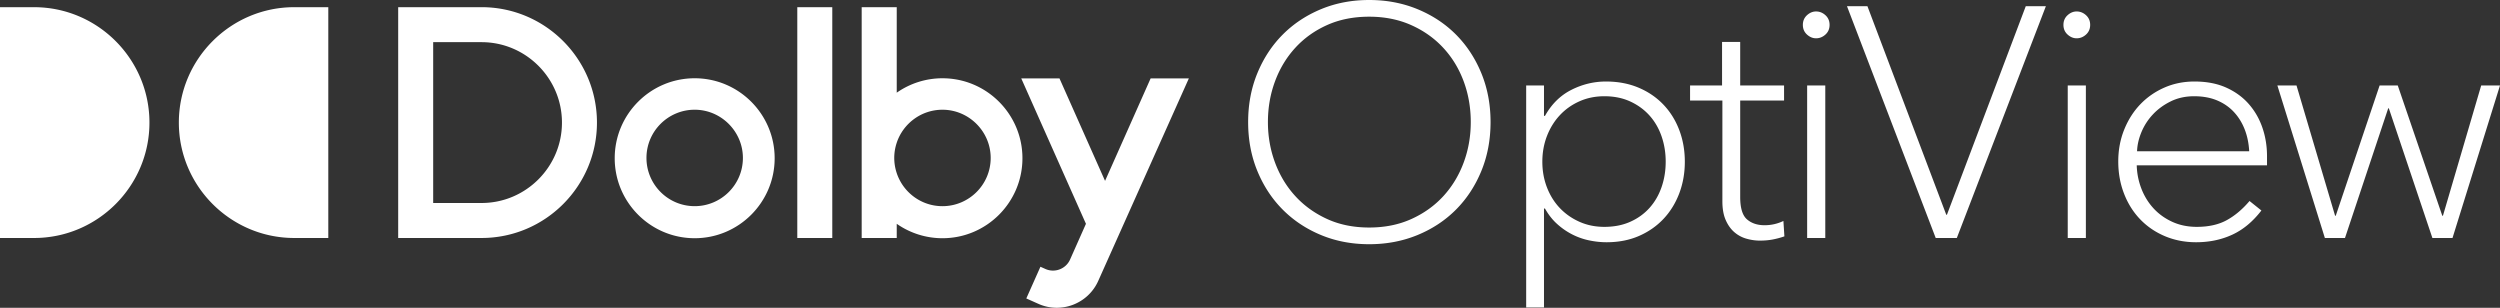
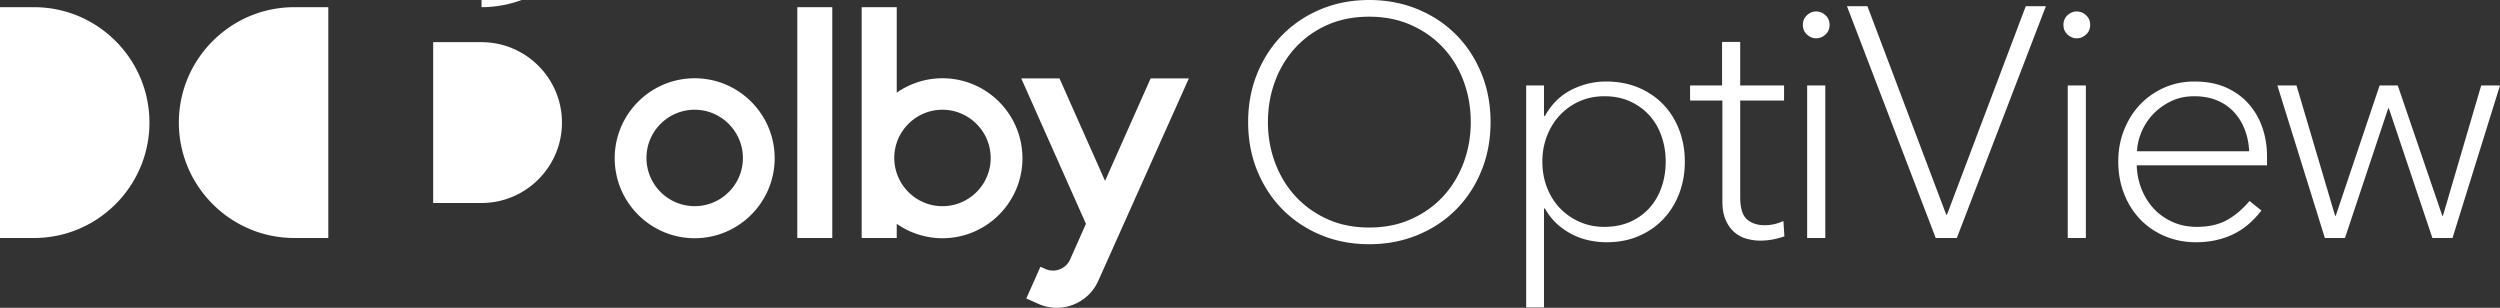
<svg xmlns="http://www.w3.org/2000/svg" viewBox="0 0 1038.123 127.809">
  <rect x="0" y="0" width="1038.123" height="127.809" fill="#333333" stroke="none" />
-   <path fill="#fff" d="M610.736 50.704c0-5.981-.983-11.623-2.945-16.924-1.964-5.301-4.794-9.944-8.49-13.933-3.7-3.987-8.15-7.136-13.356-9.448-5.204-2.311-11.004-3.467-17.393-3.467-6.484 0-12.304 1.156-17.461 3.467-5.16 2.312-9.567 5.461-13.216 9.448-3.655 3.989-6.462 8.632-8.424 13.933-1.964 5.301-2.946 10.943-2.946 16.924 0 5.892.982 11.487 2.946 16.788 1.962 5.301 4.77 9.947 8.424 13.933 3.65 3.988 8.056 7.16 13.216 9.516 5.157 2.358 10.977 3.534 17.461 3.534 6.483 0 12.327-1.176 17.532-3.534 5.204-2.356 9.63-5.528 13.284-9.516 3.65-3.986 6.459-8.632 8.423-13.933 1.962-5.301 2.945-10.896 2.945-16.788m8.217 0c0 7.34-1.28 14.116-3.834 20.323-2.558 6.208-6.075 11.553-10.547 16.04-4.475 4.486-9.792 7.998-15.956 10.534-6.163 2.536-12.852 3.807-20.064 3.807-7.213 0-13.88-1.27-19.996-3.807-6.119-2.536-11.413-6.048-15.887-10.534-4.474-4.487-7.99-9.832-10.546-16.04-2.558-6.207-3.835-12.983-3.835-20.323 0-7.341 1.277-14.113 3.835-20.323 2.556-6.205 6.072-11.553 10.546-16.04 4.474-4.485 9.768-7.997 15.887-10.534C554.672 1.27 561.34 0 568.552 0c7.212 0 13.901 1.27 20.064 3.807 6.164 2.537 11.481 6.049 15.956 10.534 4.472 4.487 7.99 9.835 10.547 16.04 2.554 6.21 3.834 12.982 3.834 20.323M691.678 67.152c0-3.715-.571-7.225-1.711-10.535-1.144-3.308-2.81-6.185-5-8.632-2.192-2.446-4.863-4.394-8.012-5.845-3.15-1.45-6.735-2.175-10.75-2.175-3.746 0-7.191.703-10.34 2.107-3.153 1.407-5.87 3.33-8.151 5.777-2.283 2.447-4.064 5.326-5.342 8.632-1.278 3.31-1.917 6.866-1.917 10.67 0 3.806.639 7.365 1.917 10.672 1.278 3.309 3.059 6.164 5.342 8.565 2.28 2.401 4.998 4.304 8.15 5.708 3.15 1.407 6.595 2.107 10.34 2.107 4.016 0 7.602-.7 10.75-2.107 3.15-1.404 5.82-3.33 8.013-5.777 2.19-2.447 3.856-5.322 5-8.632 1.14-3.307 1.71-6.818 1.71-10.535m-50.537 60.513h-7.396V35.48h7.396V48.12h.41c2.74-4.893 6.39-8.496 10.958-10.806 4.564-2.311 9.359-3.467 14.38-3.467 4.93 0 9.404.839 13.423 2.515 4.016 1.678 7.464 4.01 10.339 7 2.877 2.99 5.09 6.526 6.644 10.604 1.55 4.077 2.328 8.474 2.328 13.185 0 4.713-.778 9.108-2.328 13.187-1.554 4.077-3.746 7.612-6.575 10.602-2.83 2.99-6.232 5.348-10.203 7.07-3.973 1.72-8.422 2.58-13.354 2.58-2.464 0-4.954-.271-7.463-.814a27.783 27.783 0 0 1-7.123-2.584 28.876 28.876 0 0 1-6.162-4.35c-1.874-1.72-3.492-3.806-4.863-6.252h-.41zM740.83 41.733h-18.215v40.1c0 4.533.935 7.613 2.807 9.244 1.87 1.63 4.314 2.446 7.326 2.446 2.74 0 5.343-.588 7.808-1.766l.411 6.389c-1.553.544-3.15.972-4.793 1.29-1.644.318-3.426.477-5.342.477-1.918 0-3.813-.272-5.684-.816a13.084 13.084 0 0 1-5-2.72c-1.46-1.267-2.648-2.943-3.56-5.028-.913-2.084-1.369-4.667-1.369-7.75V41.733h-13.421v-6.254h13.284V17.4h7.533v18.08h18.215ZM757.948 98.825h-7.532V35.478h7.532zm1.781-88.494c0 1.631-.57 2.97-1.712 4.01-1.143 1.042-2.444 1.564-3.904 1.564-1.37 0-2.624-.522-3.765-1.564-1.143-1.04-1.712-2.379-1.712-4.01 0-1.63.569-2.966 1.712-4.01 1.141-1.04 2.396-1.563 3.765-1.563 1.46 0 2.761.523 3.904 1.563 1.141 1.044 1.712 2.38 1.712 4.01M808.185 89.174h.274l32.733-86.59h8.355l-36.979 96.24h-8.765L766.96 2.585h8.492zM866.158 98.825h-7.532V35.478h7.532zm1.782-88.494c0 1.631-.572 2.97-1.714 4.01-1.142 1.042-2.444 1.564-3.902 1.564-1.371 0-2.626-.522-3.766-1.564-1.144-1.04-1.713-2.379-1.713-4.01 0-1.63.57-2.966 1.713-4.01 1.14-1.04 2.395-1.563 3.766-1.563 1.458 0 2.76.523 3.902 1.563 1.142 1.044 1.714 2.38 1.714 4.01M933.98 62.802c-.183-3.352-.82-6.411-1.916-9.175-1.096-2.764-2.603-5.167-4.52-7.205-1.918-2.04-4.246-3.623-6.984-4.76-2.74-1.13-5.89-1.696-9.451-1.696-3.561 0-6.78.7-9.656 2.106-2.876 1.407-5.341 3.195-7.395 5.368a24.318 24.318 0 0 0-4.794 7.342c-1.143 2.718-1.76 5.393-1.85 8.02Zm-22.05 37.79c-4.656 0-8.97-.838-12.942-2.514-3.972-1.676-7.396-4.011-10.272-7.002-2.875-2.99-5.115-6.545-6.711-10.67-1.599-4.123-2.396-8.584-2.396-13.39 0-4.71.821-9.108 2.464-13.186 1.644-4.078 3.88-7.588 6.712-10.535 2.83-2.944 6.163-5.253 9.999-6.932 3.834-1.676 7.988-2.515 12.46-2.515 5.022 0 9.405.839 13.15 2.515 3.743 1.679 6.87 3.943 9.382 6.797 2.51 2.854 4.402 6.14 5.682 9.855 1.278 3.716 1.919 7.659 1.919 11.825v3.808h-54.099c.09 3.352.73 6.57 1.918 9.65 1.185 3.084 2.852 5.802 4.998 8.157 2.146 2.357 4.747 4.237 7.807 5.641 3.059 1.406 6.457 2.107 10.204 2.107 4.93 0 9.083-.928 12.463-2.787 3.377-1.856 6.526-4.506 9.45-7.952l4.93 3.943c-3.56 4.621-7.6 7.976-12.12 10.059-4.52 2.084-9.52 3.126-14.998 3.126M953.619 35.479l16.024 54.102h.275l18.214-54.102h7.532l18.49 54.102h.274l15.887-54.102h7.808L1018.4 98.825h-8.354l-18.078-53.83h-.274l-17.942 53.83h-8.354L945.675 35.48ZM331.076 2.995h14.529v95.828h-14.53zM288.466 85.608c-11.111 0-20.023-9.035-20.023-20.023 0-11.11 9.035-20.023 20.023-20.023s20.022 9.035 20.022 20.023c0 11.11-9.034 20.023-20.022 20.023m0-53.11c-18.314 0-33.208 14.895-33.208 33.208 0 18.315 14.894 33.21 33.208 33.21 18.313 0 33.208-14.895 33.208-33.21 0-18.313-14.895-33.208-33.208-33.208M136.325 98.823h-14.139c-26.398 0-47.918-21.52-47.918-47.92 0-26.399 21.52-47.919 47.918-47.919h14.139ZM0 2.984H14.14c26.398 0 47.918 21.52 47.918 47.92 0 26.399-21.52 47.919-47.918 47.919H0ZM391.36 85.612c-8.884 0-16.348-5.783-18.99-13.716a19.939 19.939 0 0 1-1.033-6.307c0-2.215.372-4.335 1.033-6.321 2.659-7.982 10.191-13.702 18.99-13.702 10.988 0 20.022 9.035 20.022 20.023 0 11.11-9.034 20.023-20.022 20.023m0-53.11a33.018 33.018 0 0 0-18.99 5.987V2.996h-14.557v95.828h14.557v-5.891a33.028 33.028 0 0 0 18.99 5.987c18.313 0 33.208-14.895 33.208-33.21 0-18.313-14.895-33.208-33.208-33.208M199.962 84.293h-20.085V17.509h20.085c18.396 0 33.392 14.996 33.392 33.392s-14.996 33.392-33.392 33.392m0-81.315h-34.615v95.845h34.615c26.424 0 47.923-21.497 47.923-47.922 0-26.424-21.499-47.923-47.923-47.923M477.799 32.557l-18.927 42.556-18.927-42.556h-15.872l26.863 60.382s-6.57 14.792-6.587 14.826c-1.741 3.904-6.334 5.671-10.23 3.934l-2.083-.931-5.865 13.163v.001l.025.01 5.032 2.246c9.445 4.213 20.588-.072 24.812-9.541.035-.078 34.4-76.875 37.63-84.09z" />
+   <path fill="#fff" d="M610.736 50.704c0-5.981-.983-11.623-2.945-16.924-1.964-5.301-4.794-9.944-8.49-13.933-3.7-3.987-8.15-7.136-13.356-9.448-5.204-2.311-11.004-3.467-17.393-3.467-6.484 0-12.304 1.156-17.461 3.467-5.16 2.312-9.567 5.461-13.216 9.448-3.655 3.989-6.462 8.632-8.424 13.933-1.964 5.301-2.946 10.943-2.946 16.924 0 5.892.982 11.487 2.946 16.788 1.962 5.301 4.77 9.947 8.424 13.933 3.65 3.988 8.056 7.16 13.216 9.516 5.157 2.358 10.977 3.534 17.461 3.534 6.483 0 12.327-1.176 17.532-3.534 5.204-2.356 9.63-5.528 13.284-9.516 3.65-3.986 6.459-8.632 8.423-13.933 1.962-5.301 2.945-10.896 2.945-16.788m8.217 0c0 7.34-1.28 14.116-3.834 20.323-2.558 6.208-6.075 11.553-10.547 16.04-4.475 4.486-9.792 7.998-15.956 10.534-6.163 2.536-12.852 3.807-20.064 3.807-7.213 0-13.88-1.27-19.996-3.807-6.119-2.536-11.413-6.048-15.887-10.534-4.474-4.487-7.99-9.832-10.546-16.04-2.558-6.207-3.835-12.983-3.835-20.323 0-7.341 1.277-14.113 3.835-20.323 2.556-6.205 6.072-11.553 10.546-16.04 4.474-4.485 9.768-7.997 15.887-10.534C554.672 1.27 561.34 0 568.552 0c7.212 0 13.901 1.27 20.064 3.807 6.164 2.537 11.481 6.049 15.956 10.534 4.472 4.487 7.99 9.835 10.547 16.04 2.554 6.21 3.834 12.982 3.834 20.323M691.678 67.152c0-3.715-.571-7.225-1.711-10.535-1.144-3.308-2.81-6.185-5-8.632-2.192-2.446-4.863-4.394-8.012-5.845-3.15-1.45-6.735-2.175-10.75-2.175-3.746 0-7.191.703-10.34 2.107-3.153 1.407-5.87 3.33-8.151 5.777-2.283 2.447-4.064 5.326-5.342 8.632-1.278 3.31-1.917 6.866-1.917 10.67 0 3.806.639 7.365 1.917 10.672 1.278 3.309 3.059 6.164 5.342 8.565 2.28 2.401 4.998 4.304 8.15 5.708 3.15 1.407 6.595 2.107 10.34 2.107 4.016 0 7.602-.7 10.75-2.107 3.15-1.404 5.82-3.33 8.013-5.777 2.19-2.447 3.856-5.322 5-8.632 1.14-3.307 1.71-6.818 1.71-10.535m-50.537 60.513h-7.396V35.48h7.396V48.12h.41c2.74-4.893 6.39-8.496 10.958-10.806 4.564-2.311 9.359-3.467 14.38-3.467 4.93 0 9.404.839 13.423 2.515 4.016 1.678 7.464 4.01 10.339 7 2.877 2.99 5.09 6.526 6.644 10.604 1.55 4.077 2.328 8.474 2.328 13.185 0 4.713-.778 9.108-2.328 13.187-1.554 4.077-3.746 7.612-6.575 10.602-2.83 2.99-6.232 5.348-10.203 7.07-3.973 1.72-8.422 2.58-13.354 2.58-2.464 0-4.954-.271-7.463-.814a27.783 27.783 0 0 1-7.123-2.584 28.876 28.876 0 0 1-6.162-4.35c-1.874-1.72-3.492-3.806-4.863-6.252h-.41zM740.83 41.733h-18.215v40.1c0 4.533.935 7.613 2.807 9.244 1.87 1.63 4.314 2.446 7.326 2.446 2.74 0 5.343-.588 7.808-1.766l.411 6.389c-1.553.544-3.15.972-4.793 1.29-1.644.318-3.426.477-5.342.477-1.918 0-3.813-.272-5.684-.816a13.084 13.084 0 0 1-5-2.72c-1.46-1.267-2.648-2.943-3.56-5.028-.913-2.084-1.369-4.667-1.369-7.75V41.733h-13.421v-6.254h13.284V17.4h7.533v18.08h18.215ZM757.948 98.825h-7.532V35.478h7.532zm1.781-88.494c0 1.631-.57 2.97-1.712 4.01-1.143 1.042-2.444 1.564-3.904 1.564-1.37 0-2.624-.522-3.765-1.564-1.143-1.04-1.712-2.379-1.712-4.01 0-1.63.569-2.966 1.712-4.01 1.141-1.04 2.396-1.563 3.765-1.563 1.46 0 2.761.523 3.904 1.563 1.141 1.044 1.712 2.38 1.712 4.01M808.185 89.174h.274l32.733-86.59h8.355l-36.979 96.24h-8.765L766.96 2.585h8.492zM866.158 98.825h-7.532V35.478h7.532zm1.782-88.494c0 1.631-.572 2.97-1.714 4.01-1.142 1.042-2.444 1.564-3.902 1.564-1.371 0-2.626-.522-3.766-1.564-1.144-1.04-1.713-2.379-1.713-4.01 0-1.63.57-2.966 1.713-4.01 1.14-1.04 2.395-1.563 3.766-1.563 1.458 0 2.76.523 3.902 1.563 1.142 1.044 1.714 2.38 1.714 4.01M933.98 62.802c-.183-3.352-.82-6.411-1.916-9.175-1.096-2.764-2.603-5.167-4.52-7.205-1.918-2.04-4.246-3.623-6.984-4.76-2.74-1.13-5.89-1.696-9.451-1.696-3.561 0-6.78.7-9.656 2.106-2.876 1.407-5.341 3.195-7.395 5.368a24.318 24.318 0 0 0-4.794 7.342c-1.143 2.718-1.76 5.393-1.85 8.02Zm-22.05 37.79c-4.656 0-8.97-.838-12.942-2.514-3.972-1.676-7.396-4.011-10.272-7.002-2.875-2.99-5.115-6.545-6.711-10.67-1.599-4.123-2.396-8.584-2.396-13.39 0-4.71.821-9.108 2.464-13.186 1.644-4.078 3.88-7.588 6.712-10.535 2.83-2.944 6.163-5.253 9.999-6.932 3.834-1.676 7.988-2.515 12.46-2.515 5.022 0 9.405.839 13.15 2.515 3.743 1.679 6.87 3.943 9.382 6.797 2.51 2.854 4.402 6.14 5.682 9.855 1.278 3.716 1.919 7.659 1.919 11.825v3.808h-54.099c.09 3.352.73 6.57 1.918 9.65 1.185 3.084 2.852 5.802 4.998 8.157 2.146 2.357 4.747 4.237 7.807 5.641 3.059 1.406 6.457 2.107 10.204 2.107 4.93 0 9.083-.928 12.463-2.787 3.377-1.856 6.526-4.506 9.45-7.952l4.93 3.943c-3.56 4.621-7.6 7.976-12.12 10.059-4.52 2.084-9.52 3.126-14.998 3.126M953.619 35.479l16.024 54.102h.275l18.214-54.102h7.532l18.49 54.102h.274l15.887-54.102h7.808L1018.4 98.825h-8.354l-18.078-53.83h-.274l-17.942 53.83h-8.354L945.675 35.48ZM331.076 2.995h14.529v95.828h-14.53zM288.466 85.608c-11.111 0-20.023-9.035-20.023-20.023 0-11.11 9.035-20.023 20.023-20.023s20.022 9.035 20.022 20.023c0 11.11-9.034 20.023-20.022 20.023m0-53.11c-18.314 0-33.208 14.895-33.208 33.208 0 18.315 14.894 33.21 33.208 33.21 18.313 0 33.208-14.895 33.208-33.21 0-18.313-14.895-33.208-33.208-33.208M136.325 98.823h-14.139c-26.398 0-47.918-21.52-47.918-47.92 0-26.399 21.52-47.919 47.918-47.919h14.139ZM0 2.984H14.14c26.398 0 47.918 21.52 47.918 47.92 0 26.399-21.52 47.919-47.918 47.919H0ZM391.36 85.612c-8.884 0-16.348-5.783-18.99-13.716a19.939 19.939 0 0 1-1.033-6.307c0-2.215.372-4.335 1.033-6.321 2.659-7.982 10.191-13.702 18.99-13.702 10.988 0 20.022 9.035 20.022 20.023 0 11.11-9.034 20.023-20.022 20.023m0-53.11a33.018 33.018 0 0 0-18.99 5.987V2.996h-14.557v95.828h14.557v-5.891a33.028 33.028 0 0 0 18.99 5.987c18.313 0 33.208-14.895 33.208-33.21 0-18.313-14.895-33.208-33.208-33.208M199.962 84.293h-20.085V17.509h20.085c18.396 0 33.392 14.996 33.392 33.392s-14.996 33.392-33.392 33.392m0-81.315h-34.615h34.615c26.424 0 47.923-21.497 47.923-47.922 0-26.424-21.499-47.923-47.923-47.923M477.799 32.557l-18.927 42.556-18.927-42.556h-15.872l26.863 60.382s-6.57 14.792-6.587 14.826c-1.741 3.904-6.334 5.671-10.23 3.934l-2.083-.931-5.865 13.163v.001l.025.01 5.032 2.246c9.445 4.213 20.588-.072 24.812-9.541.035-.078 34.4-76.875 37.63-84.09z" />
</svg>